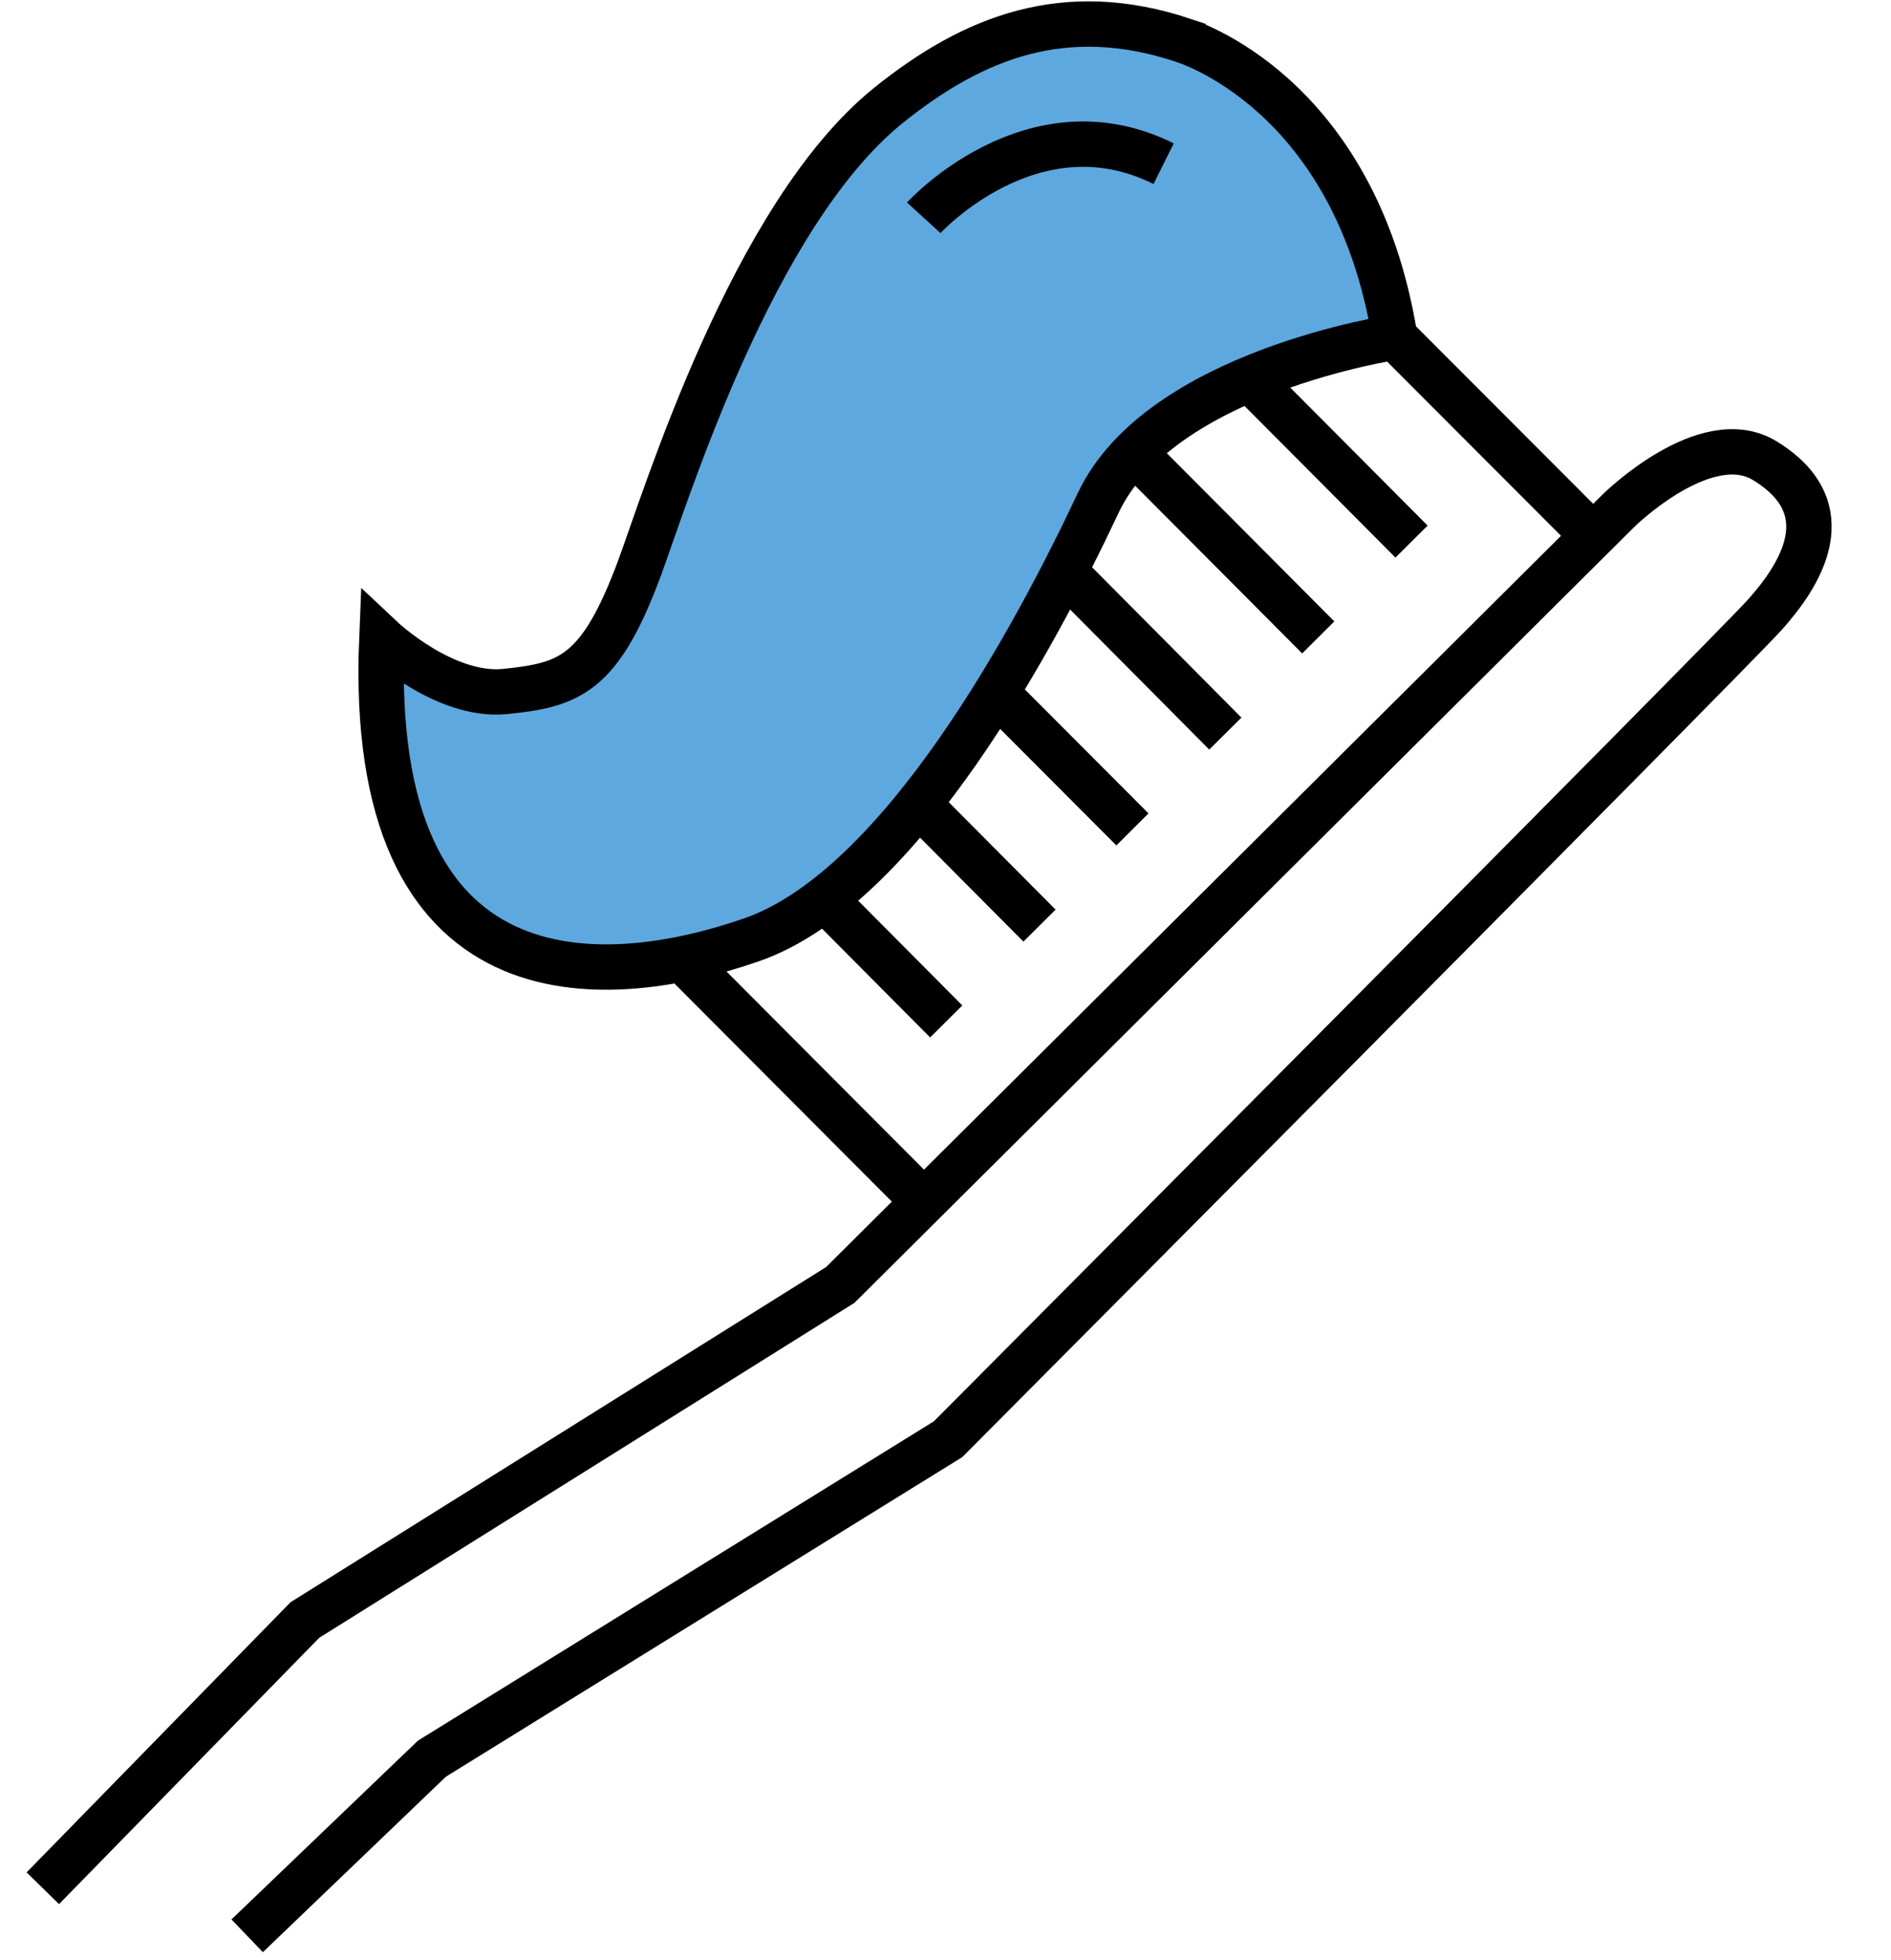
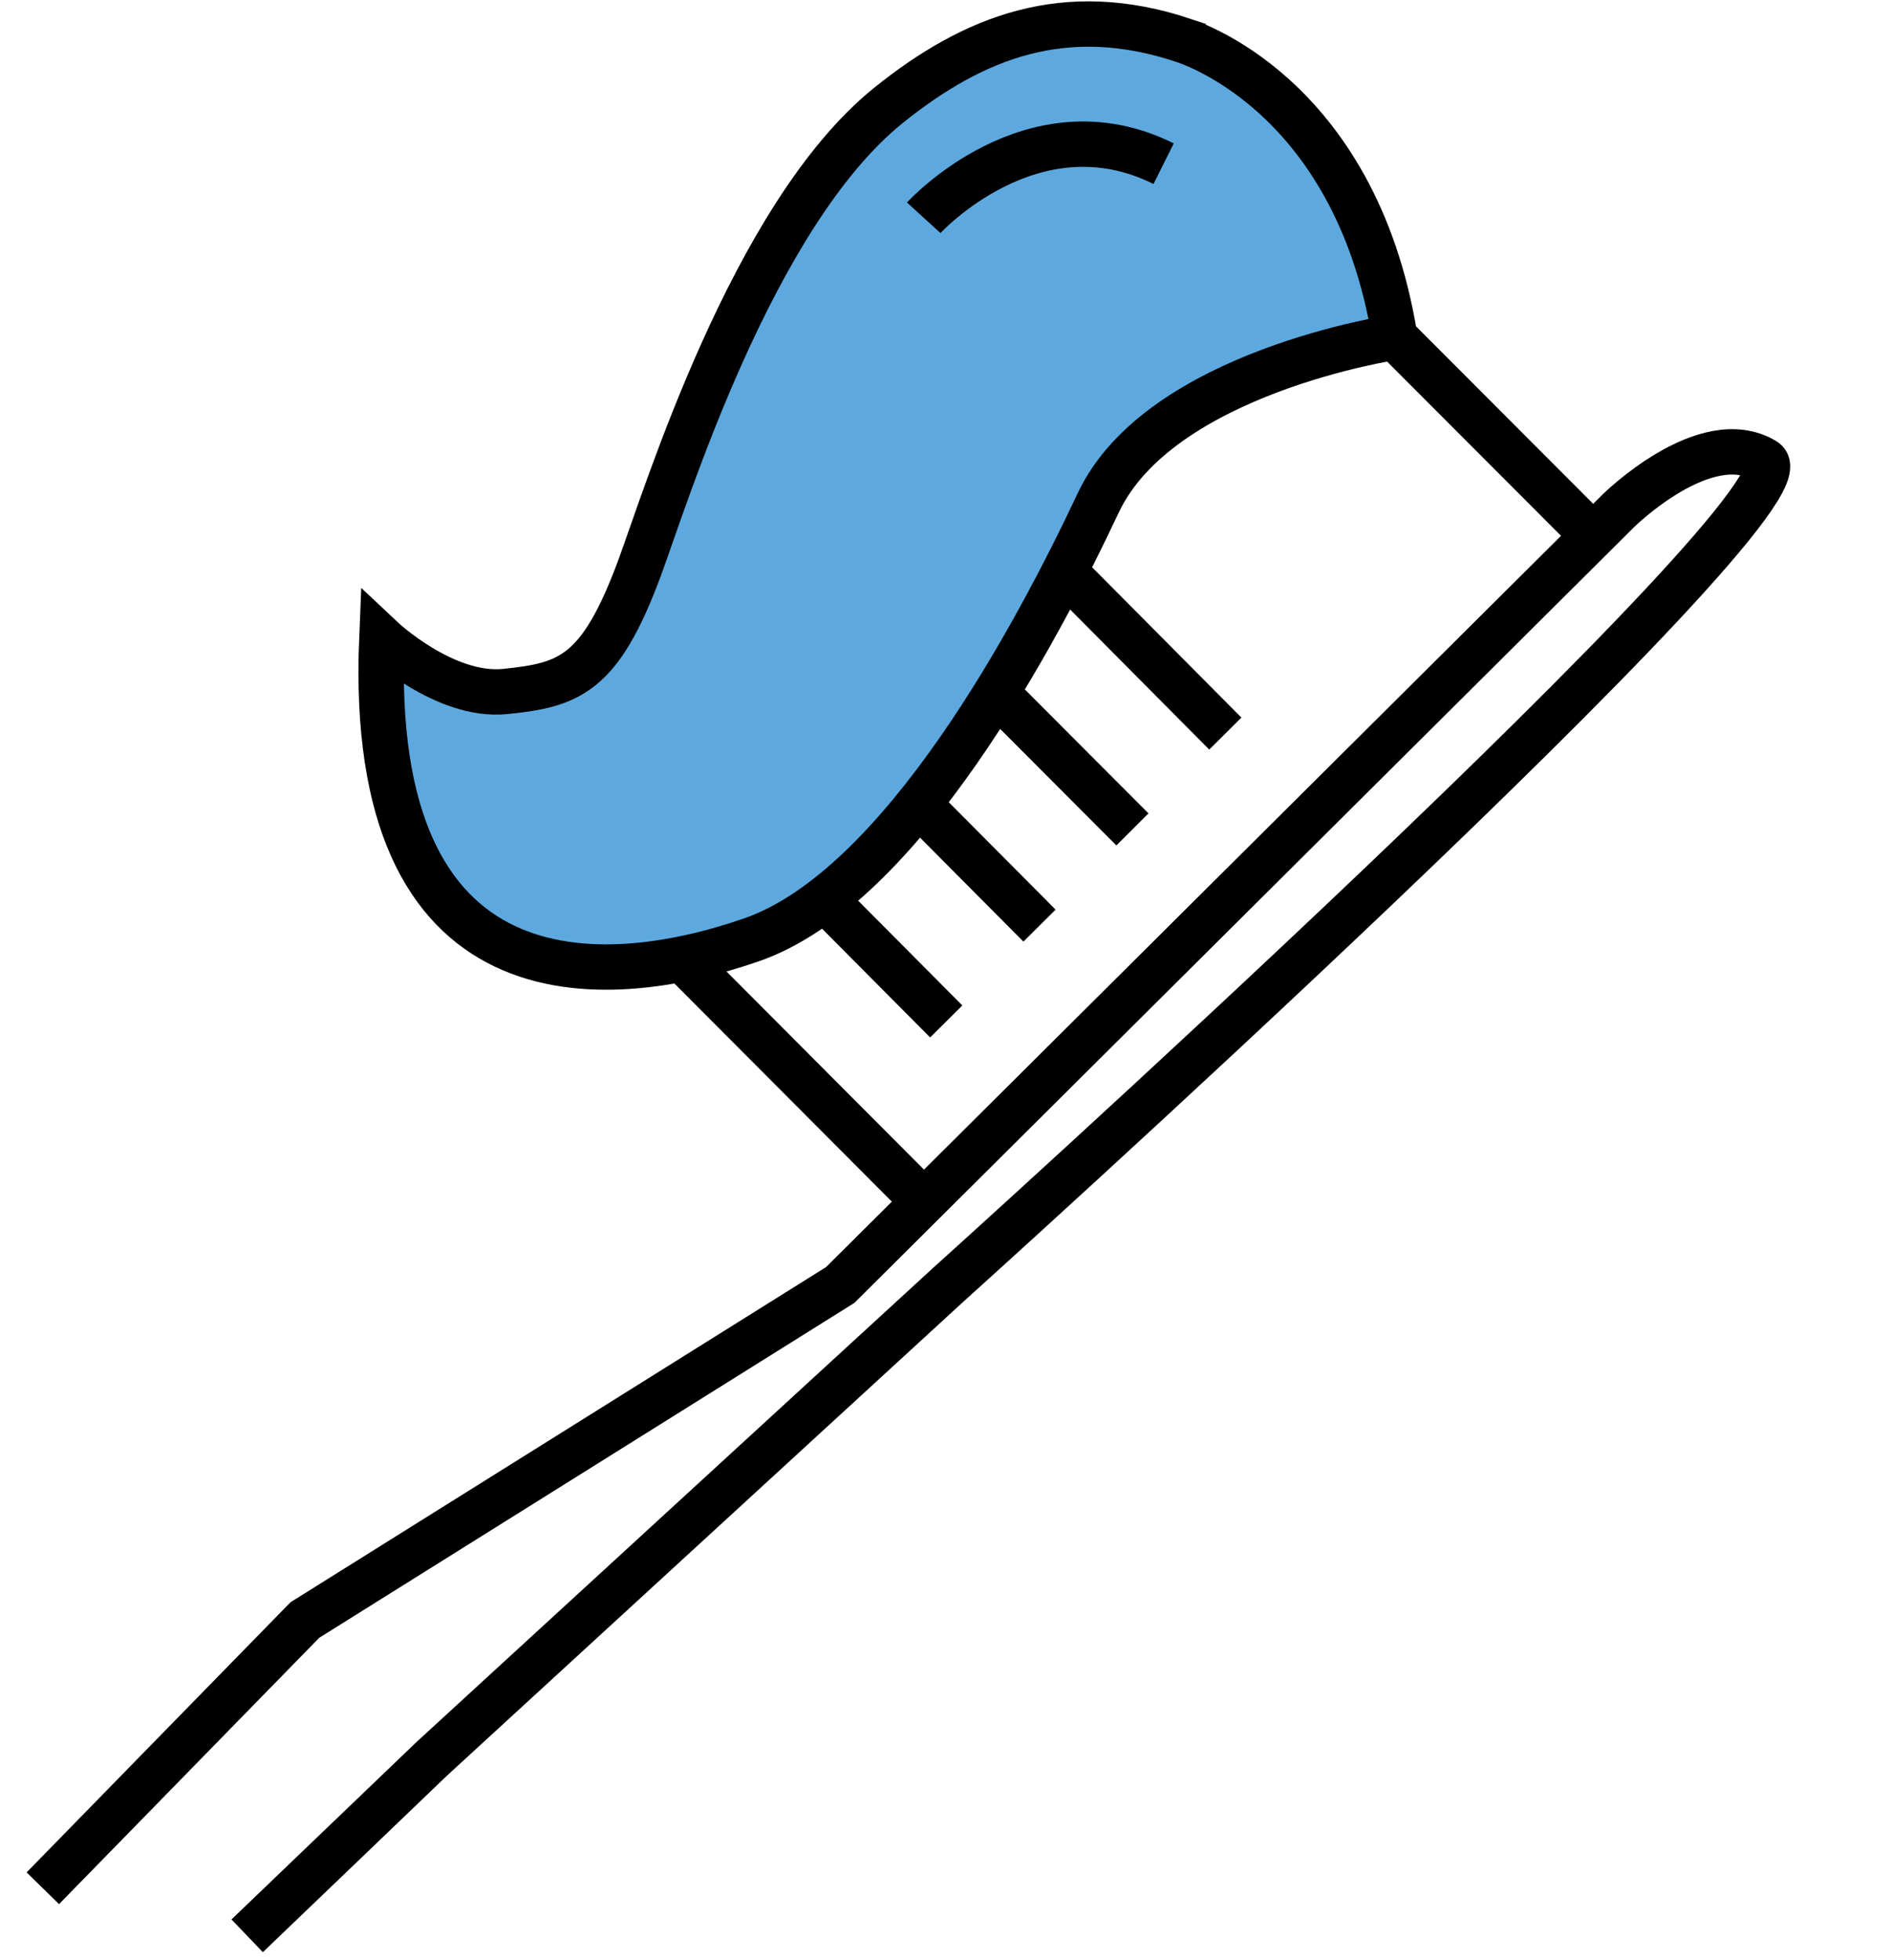
<svg xmlns="http://www.w3.org/2000/svg" version="1.1" id="Layer_1" x="0px" y="0px" viewBox="0 0 52.1 54" style="enable-background:new 0 0 52.1 54;" xml:space="preserve">
  <style type="text/css">
	.st0{fill:none;stroke:#000000;stroke-width:1.25;stroke-miterlimit:10;}
	.st1{fill:#5DA9DF;stroke:#000000;stroke-width:1.25;stroke-miterlimit:10;}
</style>
-   <path class="st0" d="M1.18,52.02l7.22-7.39l14.75-9.23l21.44-21.33c0,0,2.4-2.37,4.03-1.38c2.18,1.33,0.96,3.18,0,4.25  s-22.5,22.71-22.5,22.71L11.9,48.45l-5.09,4.88" />
+   <path class="st0" d="M1.18,52.02l7.22-7.39l14.75-9.23l21.44-21.33c0,0,2.4-2.37,4.03-1.38s-22.5,22.71-22.5,22.71L11.9,48.45l-5.09,4.88" />
  <path class="st1" d="M38.43,9.29c0,0-6.47,0.96-8.17,4.56c-1.7,3.61-5.41,10.6-9.55,12.04c-4.14,1.44-10.61,1.8-10.19-8.3  c0,0,1.73,1.63,3.4,1.46c1.77-0.18,2.61-0.46,3.7-3.4c0.73-1.97,3.1-9.71,6.85-12.74c2.36-1.9,4.88-2.88,8.13-1.8  C32.6,1.12,37.33,2.49,38.43,9.29z" />
  <path class="st0" d="M25.45,6c0,0,3-3.29,6.61-1.49" />
  <line class="st0" x1="25.45" y1="33.1" x2="19.01" y2="26.64" />
  <line class="st0" x1="26.07" y1="28.14" x2="22.71" y2="24.76" />
-   <line class="st0" x1="38.89" y1="14.92" x2="34.43" y2="10.44" />
-   <line class="st0" x1="36.32" y1="17.56" x2="31.25" y2="12.47" />
  <line class="st0" x1="33.76" y1="20.21" x2="29.33" y2="15.75" />
  <line class="st0" x1="31.2" y1="22.85" x2="27.32" y2="18.96" />
  <line class="st0" x1="28.64" y1="25.5" x2="25.09" y2="21.93" />
  <line class="st0" x1="43.89" y1="14.76" x2="38.08" y2="8.94" />
</svg>